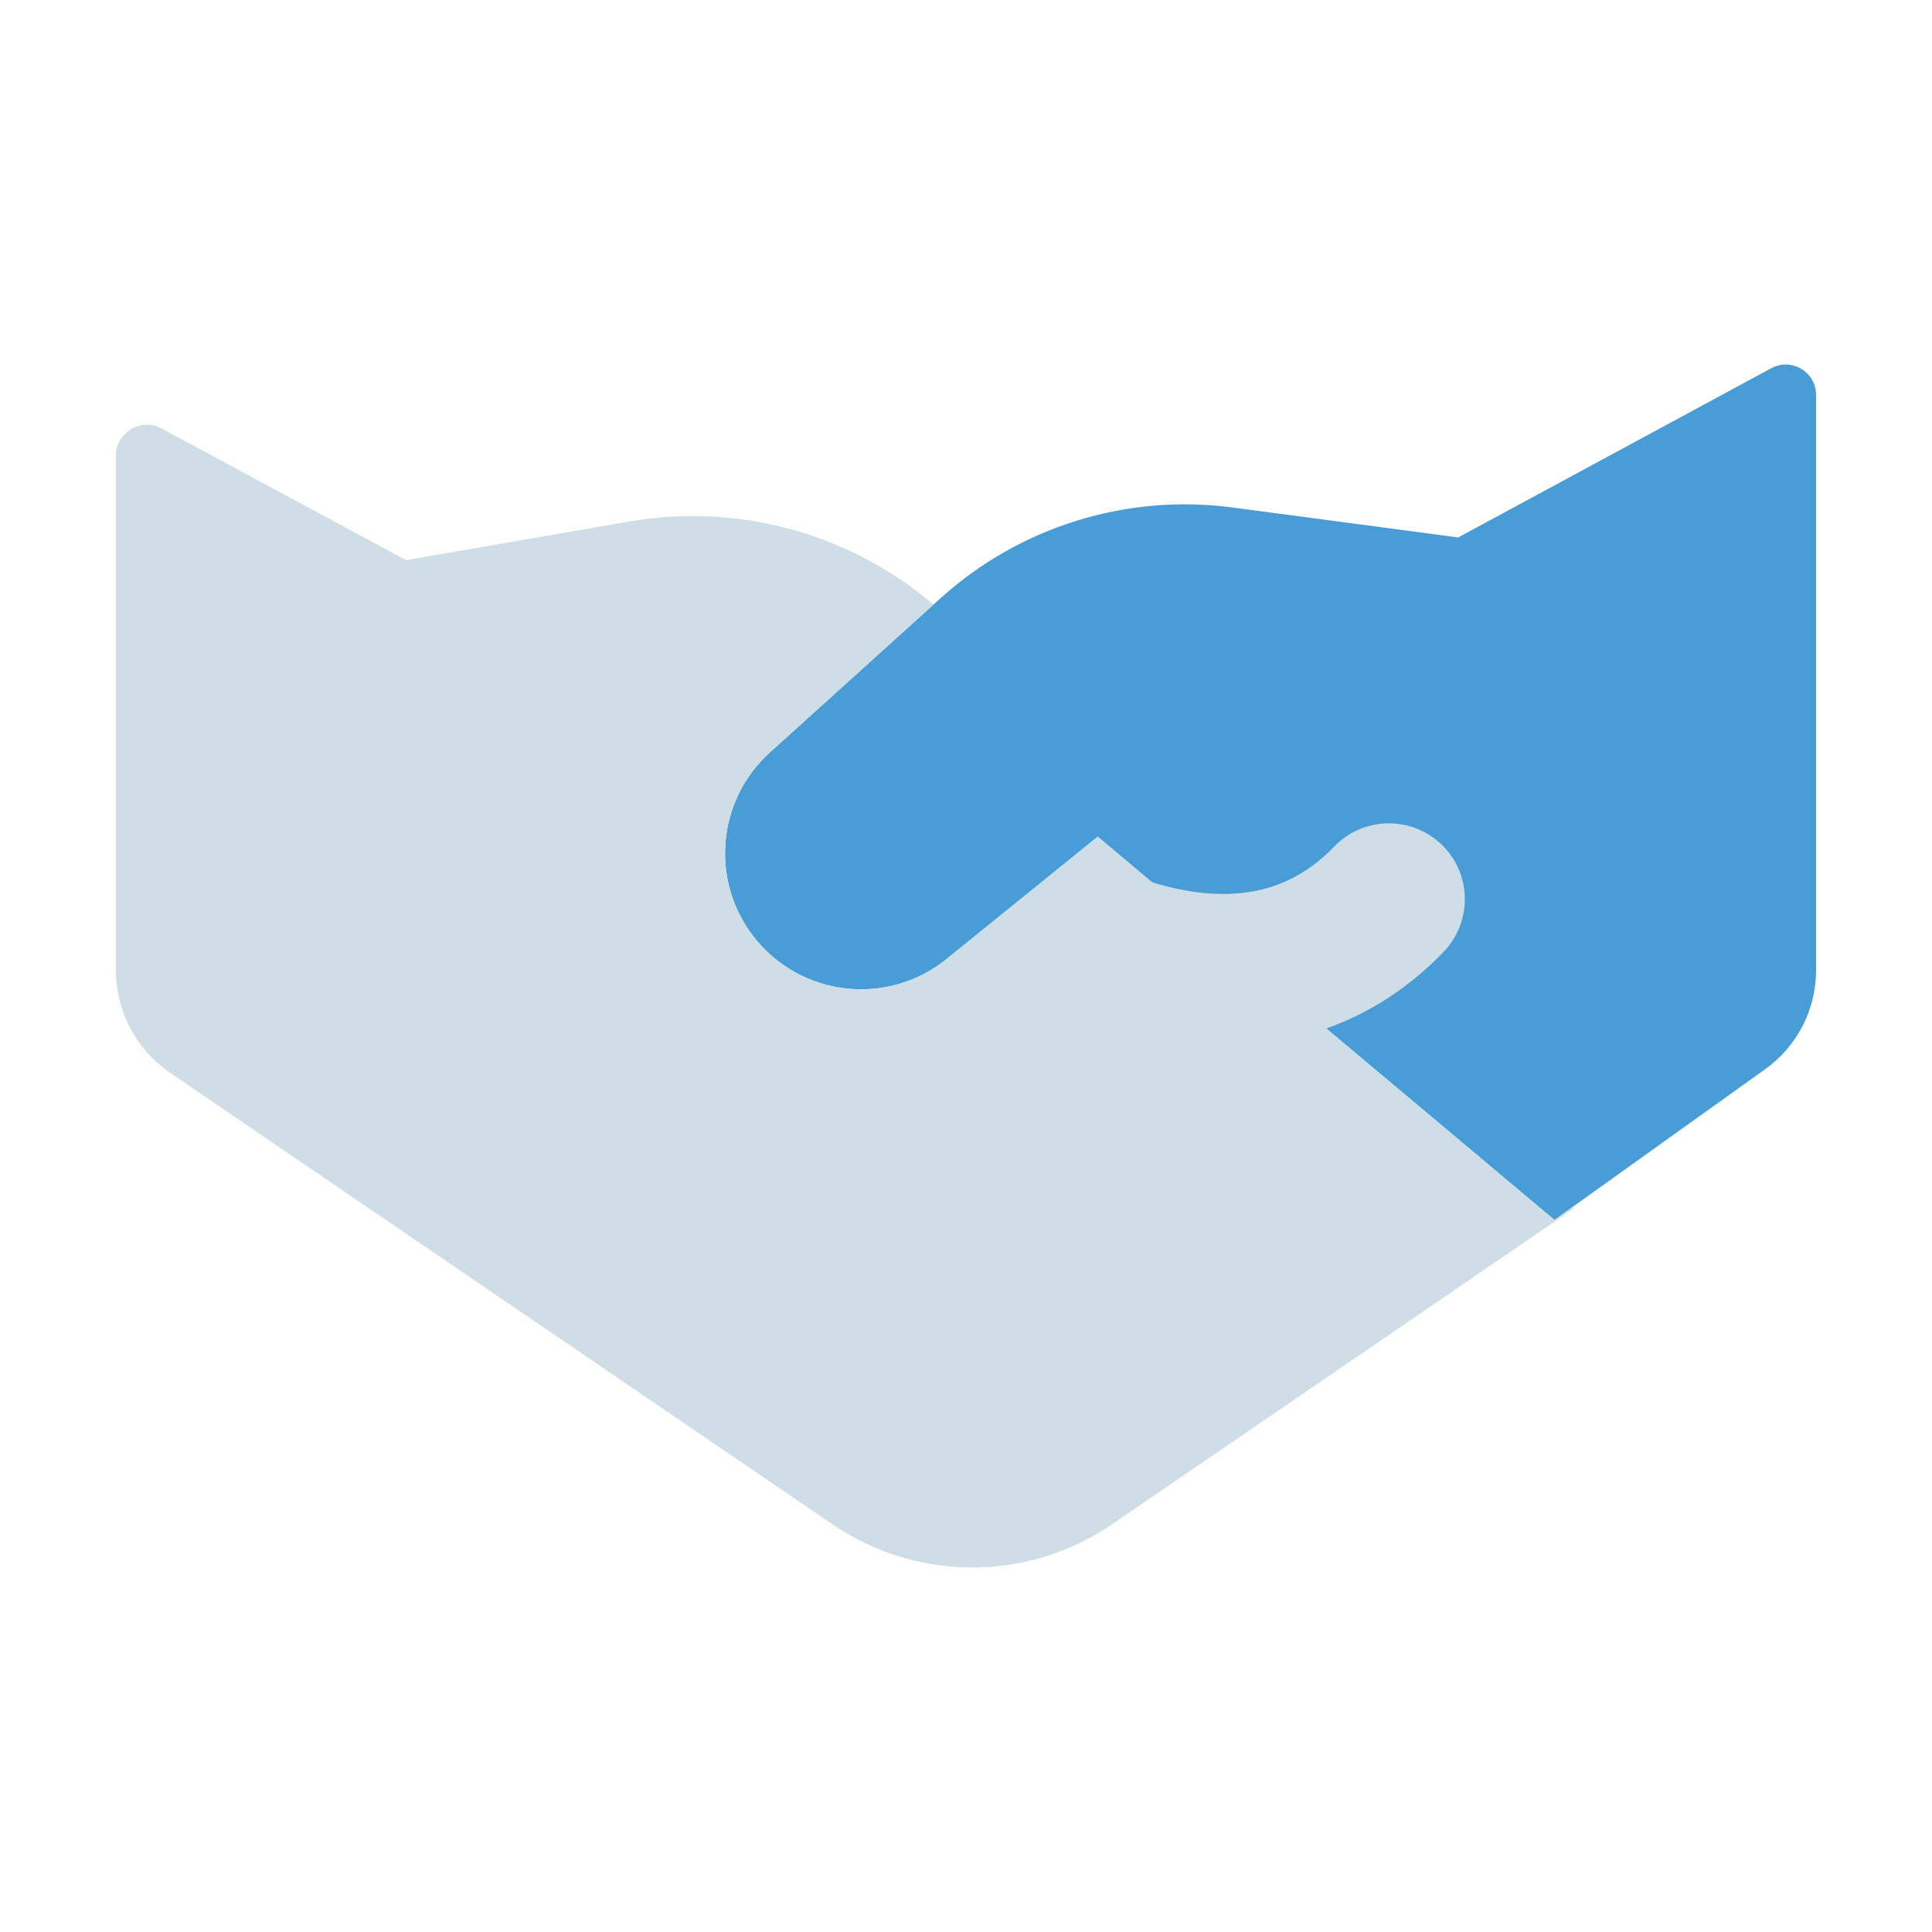
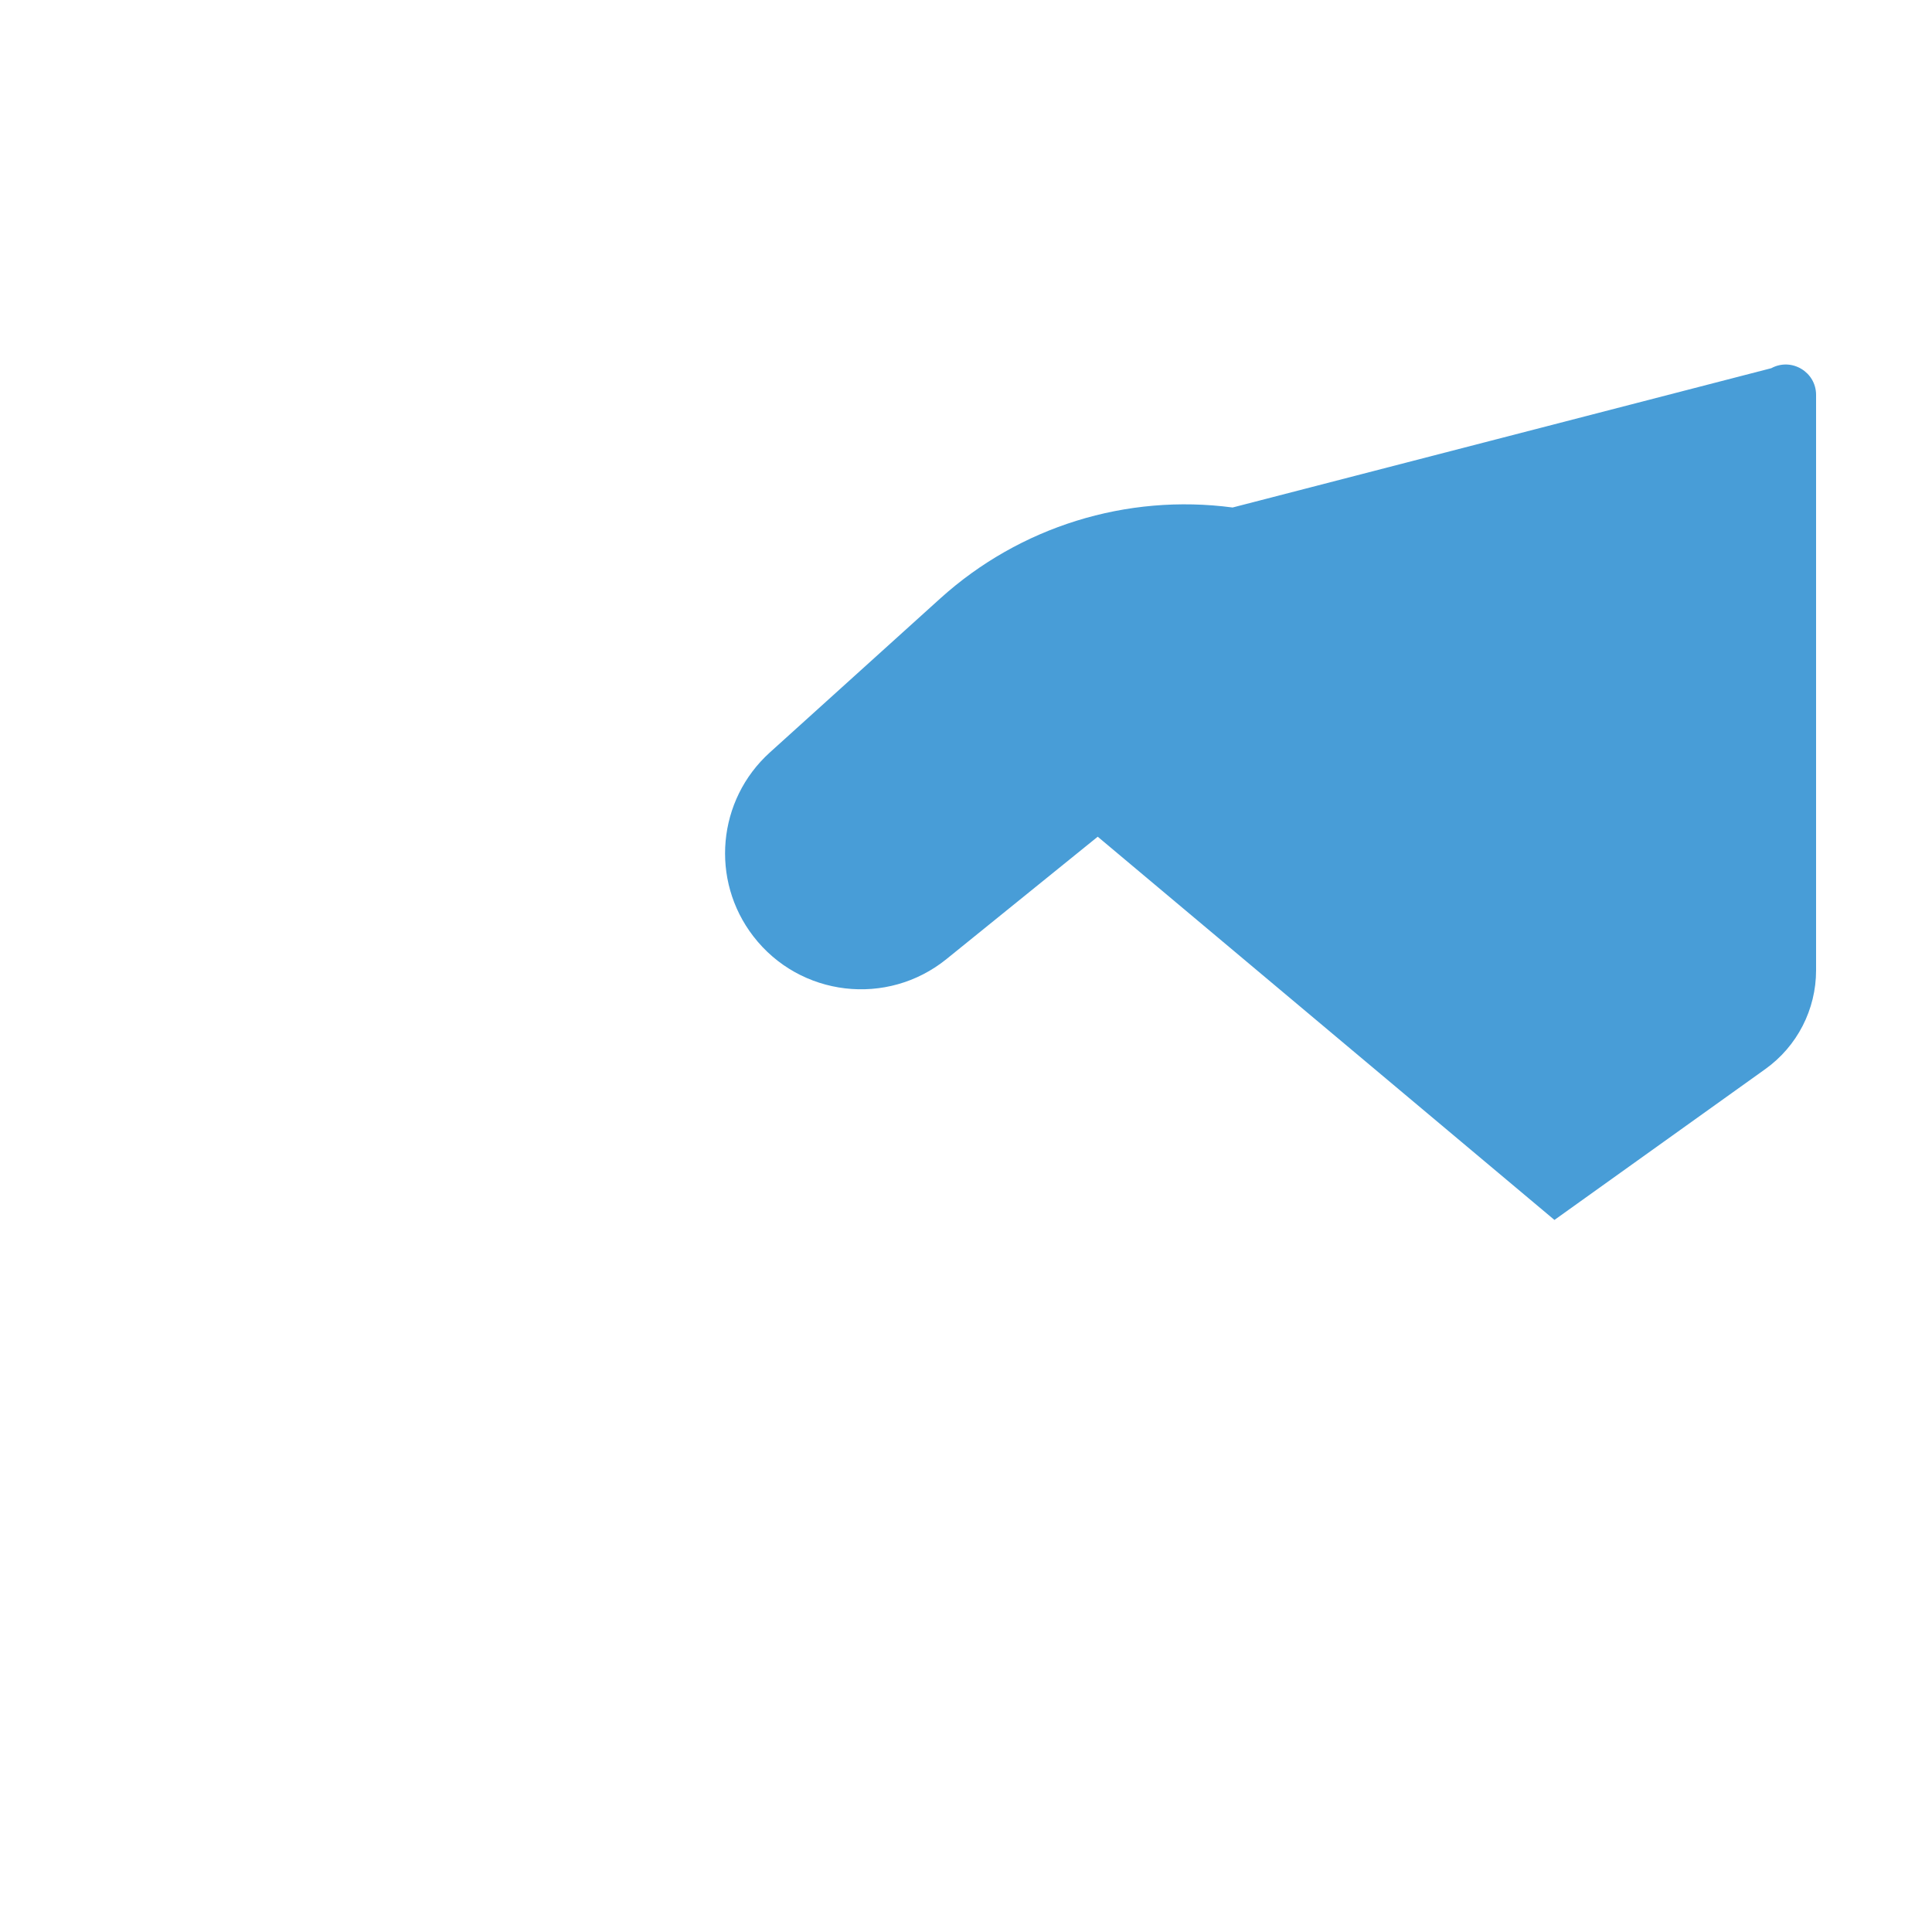
<svg xmlns="http://www.w3.org/2000/svg" width="50" height="50" viewBox="0 0 50 50" fill="none">
-   <path d="M19.924 19.473L24.337 15.485C26.391 13.63 29.156 12.77 31.9 13.134L37.738 13.909L45.841 9.529C46.364 9.246 47 9.625 47 10.22V25.112C47 26.126 46.511 27.078 45.686 27.668L40.229 31.572L28.409 21.654L24.497 24.819C22.961 26.063 20.702 25.797 19.496 24.231C18.375 22.776 18.562 20.704 19.924 19.473Z" fill="#489DD7" />
-   <path fill-rule="evenodd" clip-rule="evenodd" d="M19.924 19.473L24.16 15.646C21.983 13.798 19.097 13.009 16.28 13.497L10.511 14.496L4.183 11.09C3.648 10.802 3 11.189 3 11.797L3 25.111C3 26.173 3.525 27.166 4.402 27.764L21.546 39.451C23.766 40.964 26.692 40.935 28.882 39.38L40.714 31.286L40.678 31.251L40.229 31.573L34.324 26.617C35.51 26.197 36.523 25.503 37.359 24.636C38.112 23.855 38.09 22.611 37.309 21.858C36.528 21.105 35.284 21.128 34.531 21.909C33.947 22.515 33.271 22.904 32.481 23.059C31.792 23.194 30.915 23.17 29.812 22.832L28.409 21.654L24.497 24.82C22.961 26.063 20.702 25.797 19.496 24.231C18.375 22.776 18.562 20.705 19.924 19.473Z" fill="#CFDEE6" />
+   <path d="M19.924 19.473L24.337 15.485C26.391 13.63 29.156 12.77 31.9 13.134L45.841 9.529C46.364 9.246 47 9.625 47 10.22V25.112C47 26.126 46.511 27.078 45.686 27.668L40.229 31.572L28.409 21.654L24.497 24.819C22.961 26.063 20.702 25.797 19.496 24.231C18.375 22.776 18.562 20.704 19.924 19.473Z" fill="#489DD7" />
</svg>